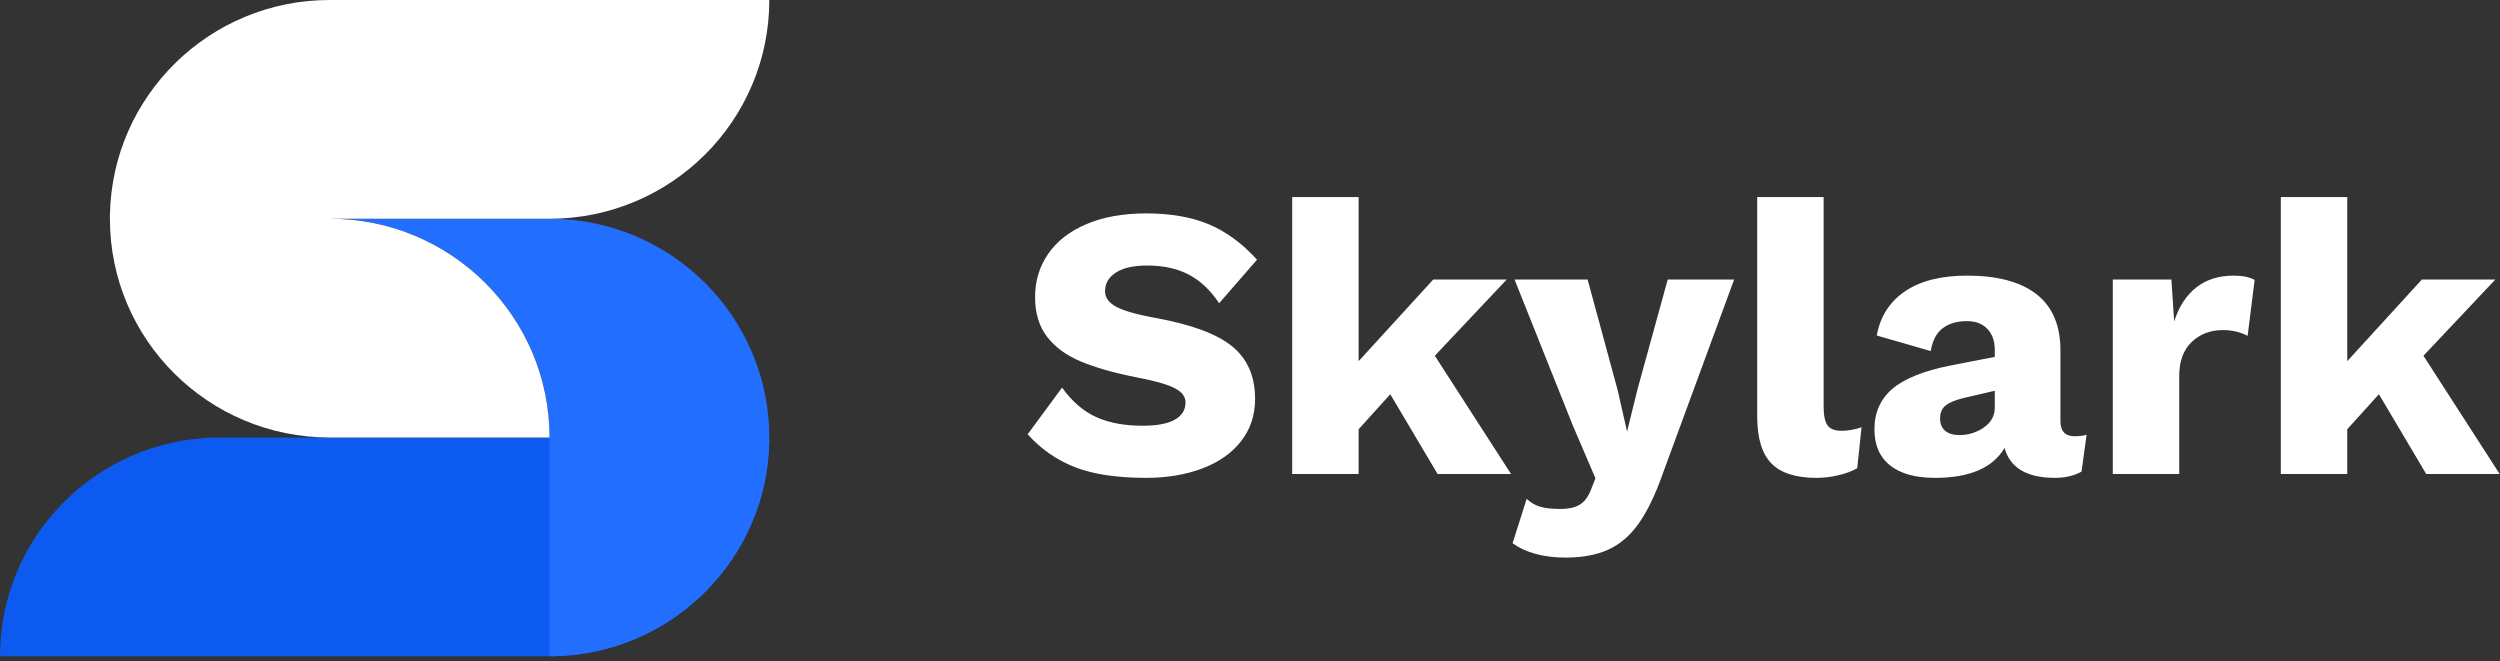
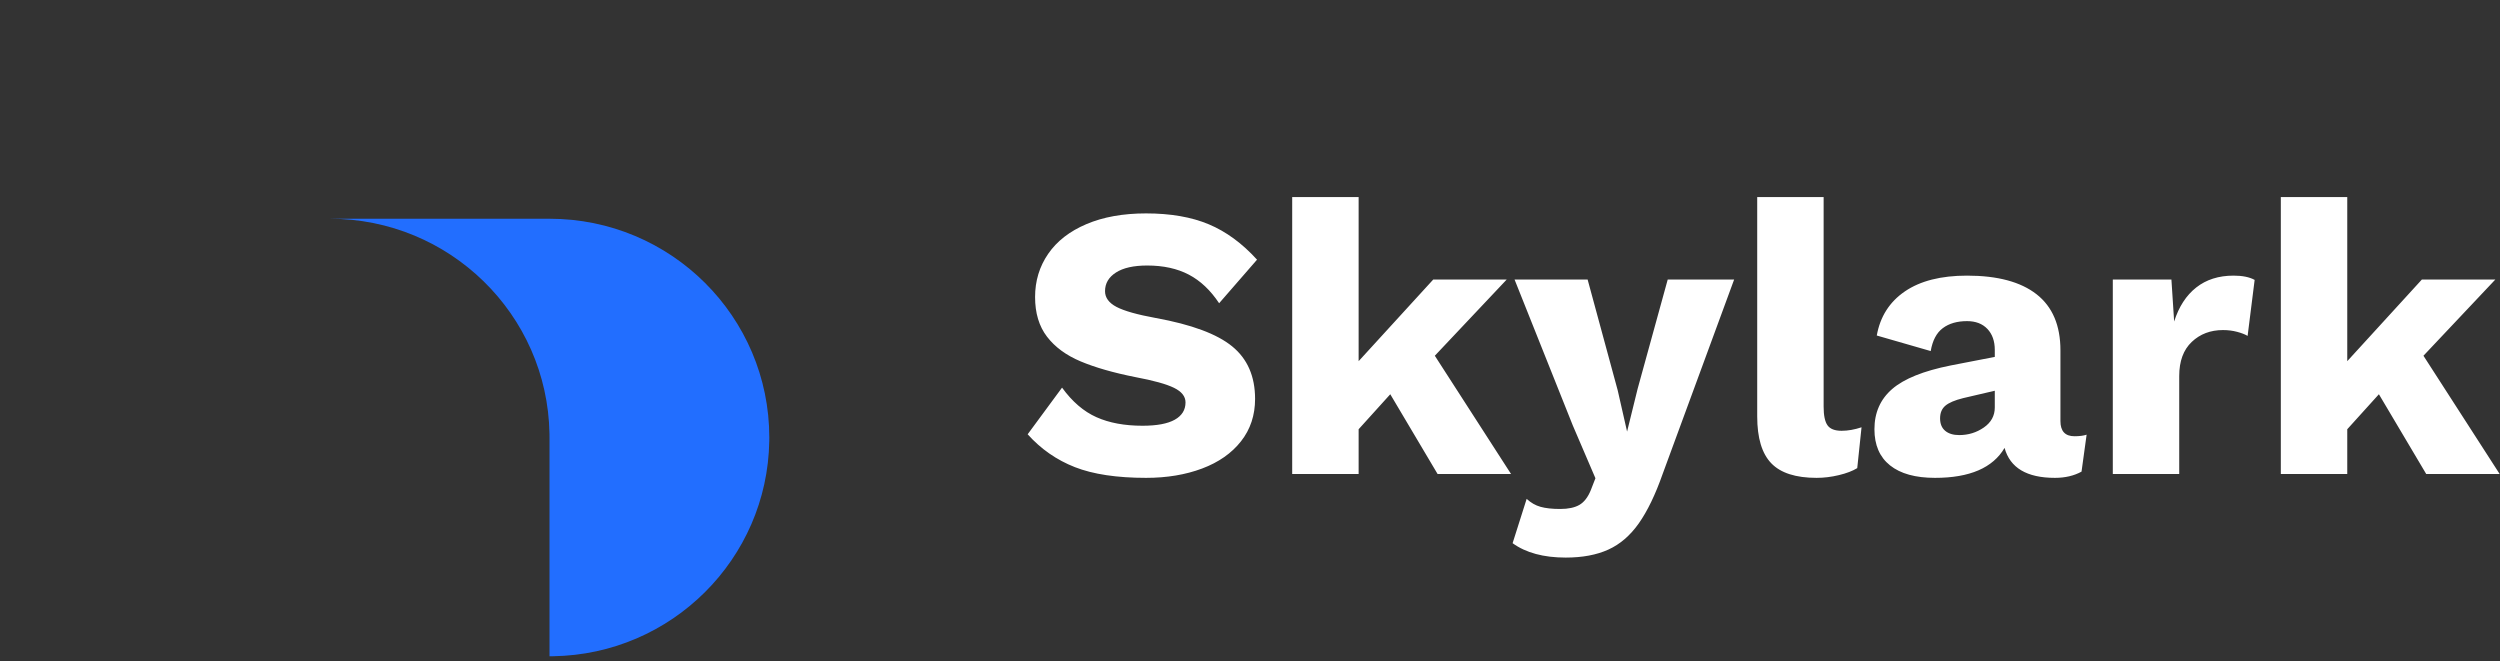
<svg xmlns="http://www.w3.org/2000/svg" width="155" height="41" viewBox="0 0 155 41" fill="none">
  <rect x="0" y="0" width="155" height="41" fill="#333333" stroke="none" />
  <path d="M71.055 29.627C72.348 29.627 73.506 29.434 74.532 29.048C75.558 28.662 76.361 28.1 76.943 27.36C77.524 26.621 77.815 25.745 77.815 24.732C77.815 23.334 77.342 22.249 76.397 21.477C75.453 20.705 73.874 20.119 71.661 19.717C70.514 19.508 69.703 19.279 69.226 19.03C68.75 18.78 68.512 18.455 68.512 18.053C68.512 17.571 68.738 17.185 69.19 16.896C69.642 16.606 70.288 16.462 71.128 16.462C72.129 16.462 72.99 16.651 73.708 17.028C74.427 17.406 75.053 17.997 75.586 18.801L77.936 16.1C77.015 15.087 76.018 14.356 74.944 13.906C73.87 13.456 72.574 13.231 71.055 13.231C69.634 13.231 68.403 13.452 67.361 13.894C66.319 14.336 65.528 14.951 64.987 15.738C64.445 16.526 64.175 17.418 64.175 18.415C64.175 19.411 64.421 20.231 64.914 20.874C65.406 21.517 66.101 22.028 66.997 22.405C67.894 22.783 69.028 23.109 70.401 23.382C71.516 23.591 72.311 23.812 72.788 24.045C73.264 24.278 73.502 24.579 73.502 24.949C73.502 25.415 73.28 25.773 72.836 26.022C72.392 26.271 71.726 26.396 70.837 26.396C69.723 26.396 68.77 26.219 67.979 25.865C67.187 25.512 66.477 24.901 65.847 24.033L63.715 26.926C64.538 27.843 65.516 28.522 66.646 28.964C67.777 29.406 69.246 29.627 71.055 29.627ZM84.235 29.386V26.613L86.197 24.443L89.129 29.386H93.684L88.959 22.056L93.417 17.33H88.862L84.235 22.393V12.218H80.116V29.386H84.235ZM97.075 34.57C98.109 34.57 98.989 34.405 99.716 34.075C100.443 33.746 101.073 33.203 101.606 32.448C102.139 31.692 102.632 30.672 103.084 29.386L107.517 17.33H103.399L101.533 24.105L100.879 26.758L100.298 24.202L98.432 17.33H93.902L97.511 26.372L98.917 29.651L98.626 30.398C98.448 30.832 98.214 31.134 97.923 31.303C97.633 31.471 97.237 31.556 96.736 31.556C96.236 31.556 95.828 31.512 95.513 31.423C95.198 31.335 94.911 31.17 94.653 30.929L93.781 33.678C94.604 34.273 95.703 34.57 97.075 34.57ZM112.629 29.627C113.082 29.627 113.542 29.571 114.01 29.458C114.479 29.346 114.858 29.201 115.149 29.024L115.415 26.492C114.979 26.637 114.567 26.709 114.18 26.709C113.76 26.709 113.469 26.597 113.308 26.372C113.146 26.147 113.065 25.761 113.065 25.214V12.218H108.947V25.817C108.947 27.151 109.237 28.12 109.819 28.723C110.4 29.326 111.337 29.627 112.629 29.627ZM127.408 29.627C128.038 29.627 128.587 29.498 129.055 29.241L129.37 26.95C129.176 27.015 128.926 27.047 128.619 27.047C128.038 27.047 127.747 26.733 127.747 26.107V21.718C127.747 20.175 127.254 19.018 126.269 18.246C125.284 17.474 123.846 17.089 121.957 17.089C120.342 17.089 119.058 17.414 118.105 18.065C117.152 18.716 116.57 19.628 116.36 20.802L119.704 21.766C119.817 21.107 120.067 20.633 120.455 20.344C120.842 20.054 121.343 19.91 121.957 19.91C122.49 19.91 122.91 20.07 123.217 20.392C123.523 20.713 123.677 21.148 123.677 21.694V22.128L120.939 22.659C119.259 22.996 118.052 23.482 117.317 24.117C116.582 24.752 116.215 25.584 116.215 26.613C116.215 27.593 116.538 28.341 117.184 28.855C117.83 29.37 118.759 29.627 119.97 29.627C122.118 29.627 123.556 29.008 124.283 27.77C124.622 29.008 125.664 29.627 127.408 29.627ZM121.472 26.975C121.101 26.975 120.81 26.886 120.6 26.709C120.39 26.532 120.285 26.275 120.285 25.938C120.285 25.6 120.394 25.339 120.612 25.154C120.83 24.969 121.198 24.812 121.715 24.684L123.677 24.226V25.263C123.677 25.777 123.451 26.191 122.999 26.504C122.546 26.818 122.038 26.975 121.472 26.975ZM135.112 29.386V23.309C135.112 22.393 135.371 21.69 135.887 21.2C136.404 20.709 137.05 20.464 137.826 20.464C138.132 20.464 138.423 20.5 138.698 20.573C138.972 20.645 139.19 20.73 139.352 20.826L139.788 17.354C139.465 17.177 139.029 17.089 138.48 17.089C137.559 17.089 136.788 17.334 136.166 17.824C135.544 18.314 135.088 19.018 134.797 19.934L134.628 17.33H130.994V29.386H135.112ZM145.53 29.386V26.613L147.492 24.443L150.424 29.386H154.978L150.254 22.056L154.712 17.33H150.157L145.53 22.393V12.218H141.411V29.386H145.53Z" fill="white" />
-   <path fill-rule="evenodd" clip-rule="evenodd" d="M0 40.689C0 33.273 5.98 27.248 13.402 27.128L13.628 27.126H47.697C47.697 34.542 41.717 40.567 34.295 40.687L34.069 40.689H0Z" fill="#0D5AF1" />
  <path fill-rule="evenodd" clip-rule="evenodd" d="M34.067 26.876C33.934 19.5 27.884 13.562 20.442 13.562H34.069C41.596 13.562 47.697 19.634 47.697 27.125L47.695 27.349C47.576 34.663 41.641 40.569 34.292 40.687L34.069 40.688V27.125L34.067 26.876Z" fill="url(#paint0_linear_13281_436)" />
-   <path d="M20.442 13.563C27.968 13.563 34.069 19.635 34.069 27.126H20.442C12.915 27.126 6.814 21.054 6.814 13.563L6.816 13.314C6.95 5.938 12.999 0 20.442 0H47.697C47.697 7.491 41.596 13.563 34.069 13.563H20.442Z" fill="white" />
  <path opacity="0.3" fill-rule="evenodd" clip-rule="evenodd" d="M34.069 40.69L20.441 27.127H34.069V40.69Z" fill="url(#paint1_linear_13281_436)" />
  <defs>
    <linearGradient id="paint0_linear_13281_436" x1="1383.22" y1="669.306" x2="1383.22" y2="2037.12" gradientUnits="userSpaceOnUse">
      <stop stop-color="#226EFF" />
      <stop offset="1" stop-color="#0D5AF1" />
    </linearGradient>
    <linearGradient id="paint1_linear_13281_436" x1="-647.321" y1="-637.46" x2="30.821" y2="-1318.84" gradientUnits="userSpaceOnUse">
      <stop stop-opacity="0" />
      <stop offset="1" />
    </linearGradient>
  </defs>
</svg>